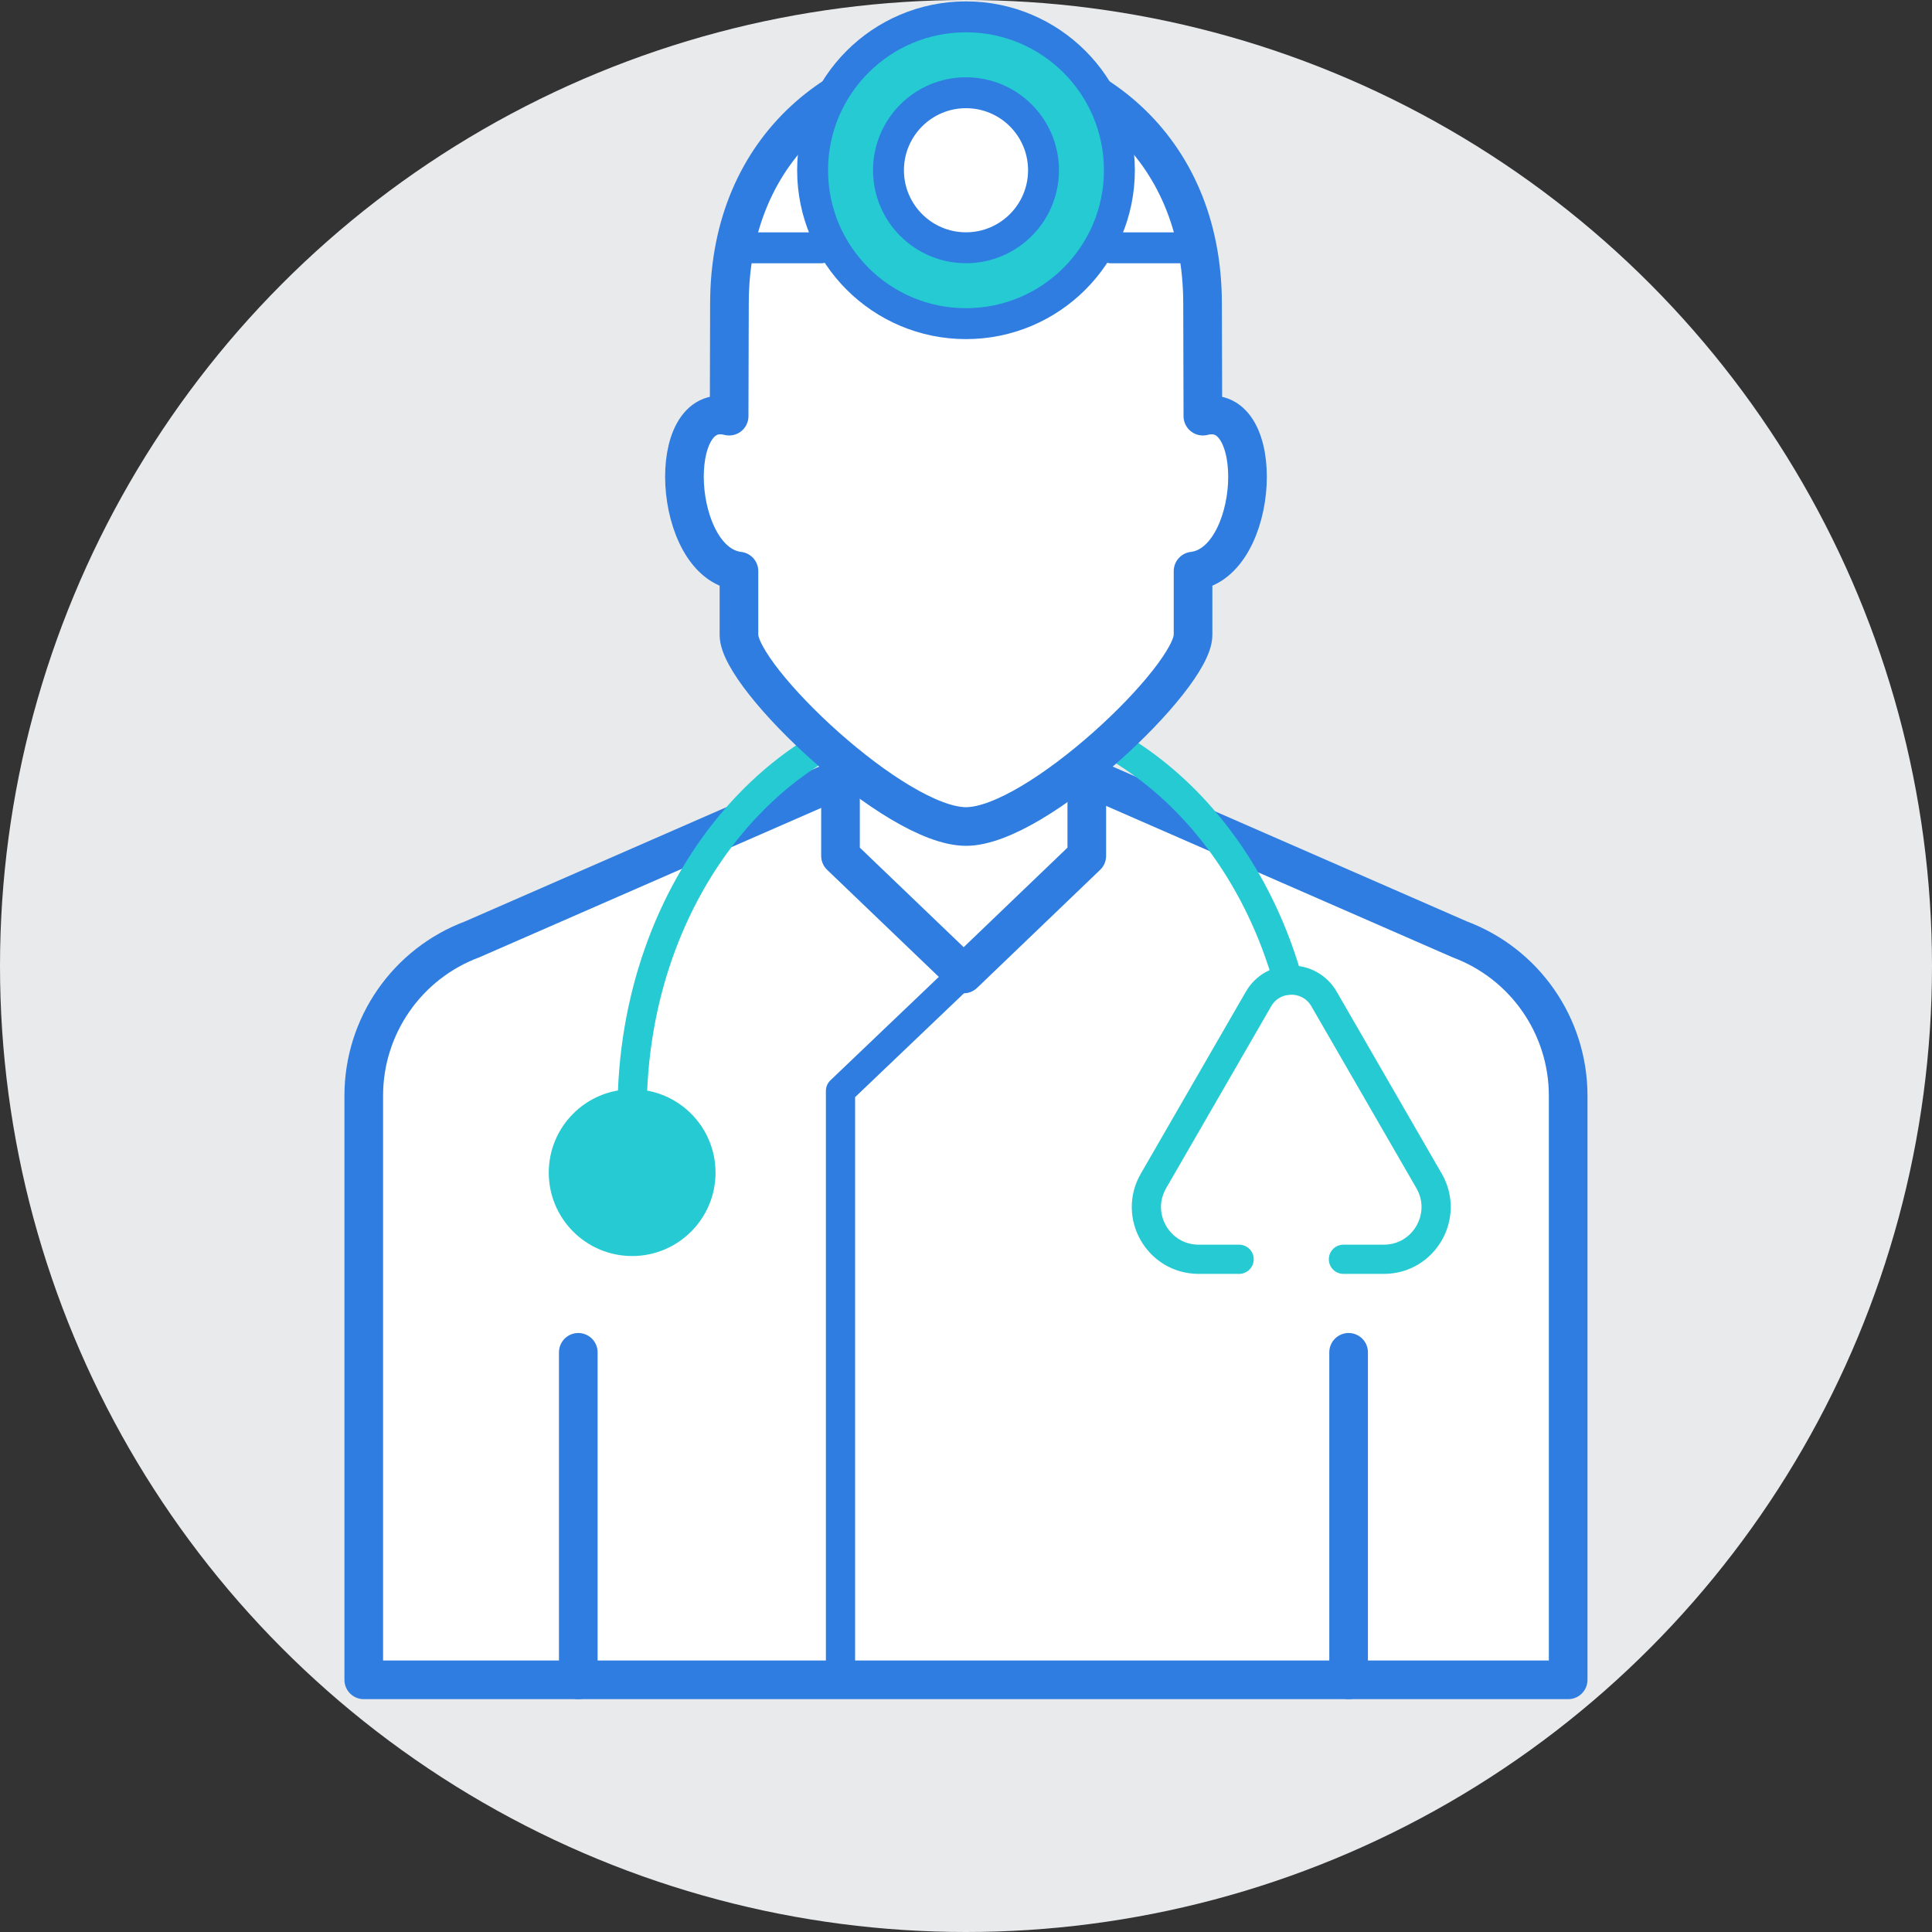
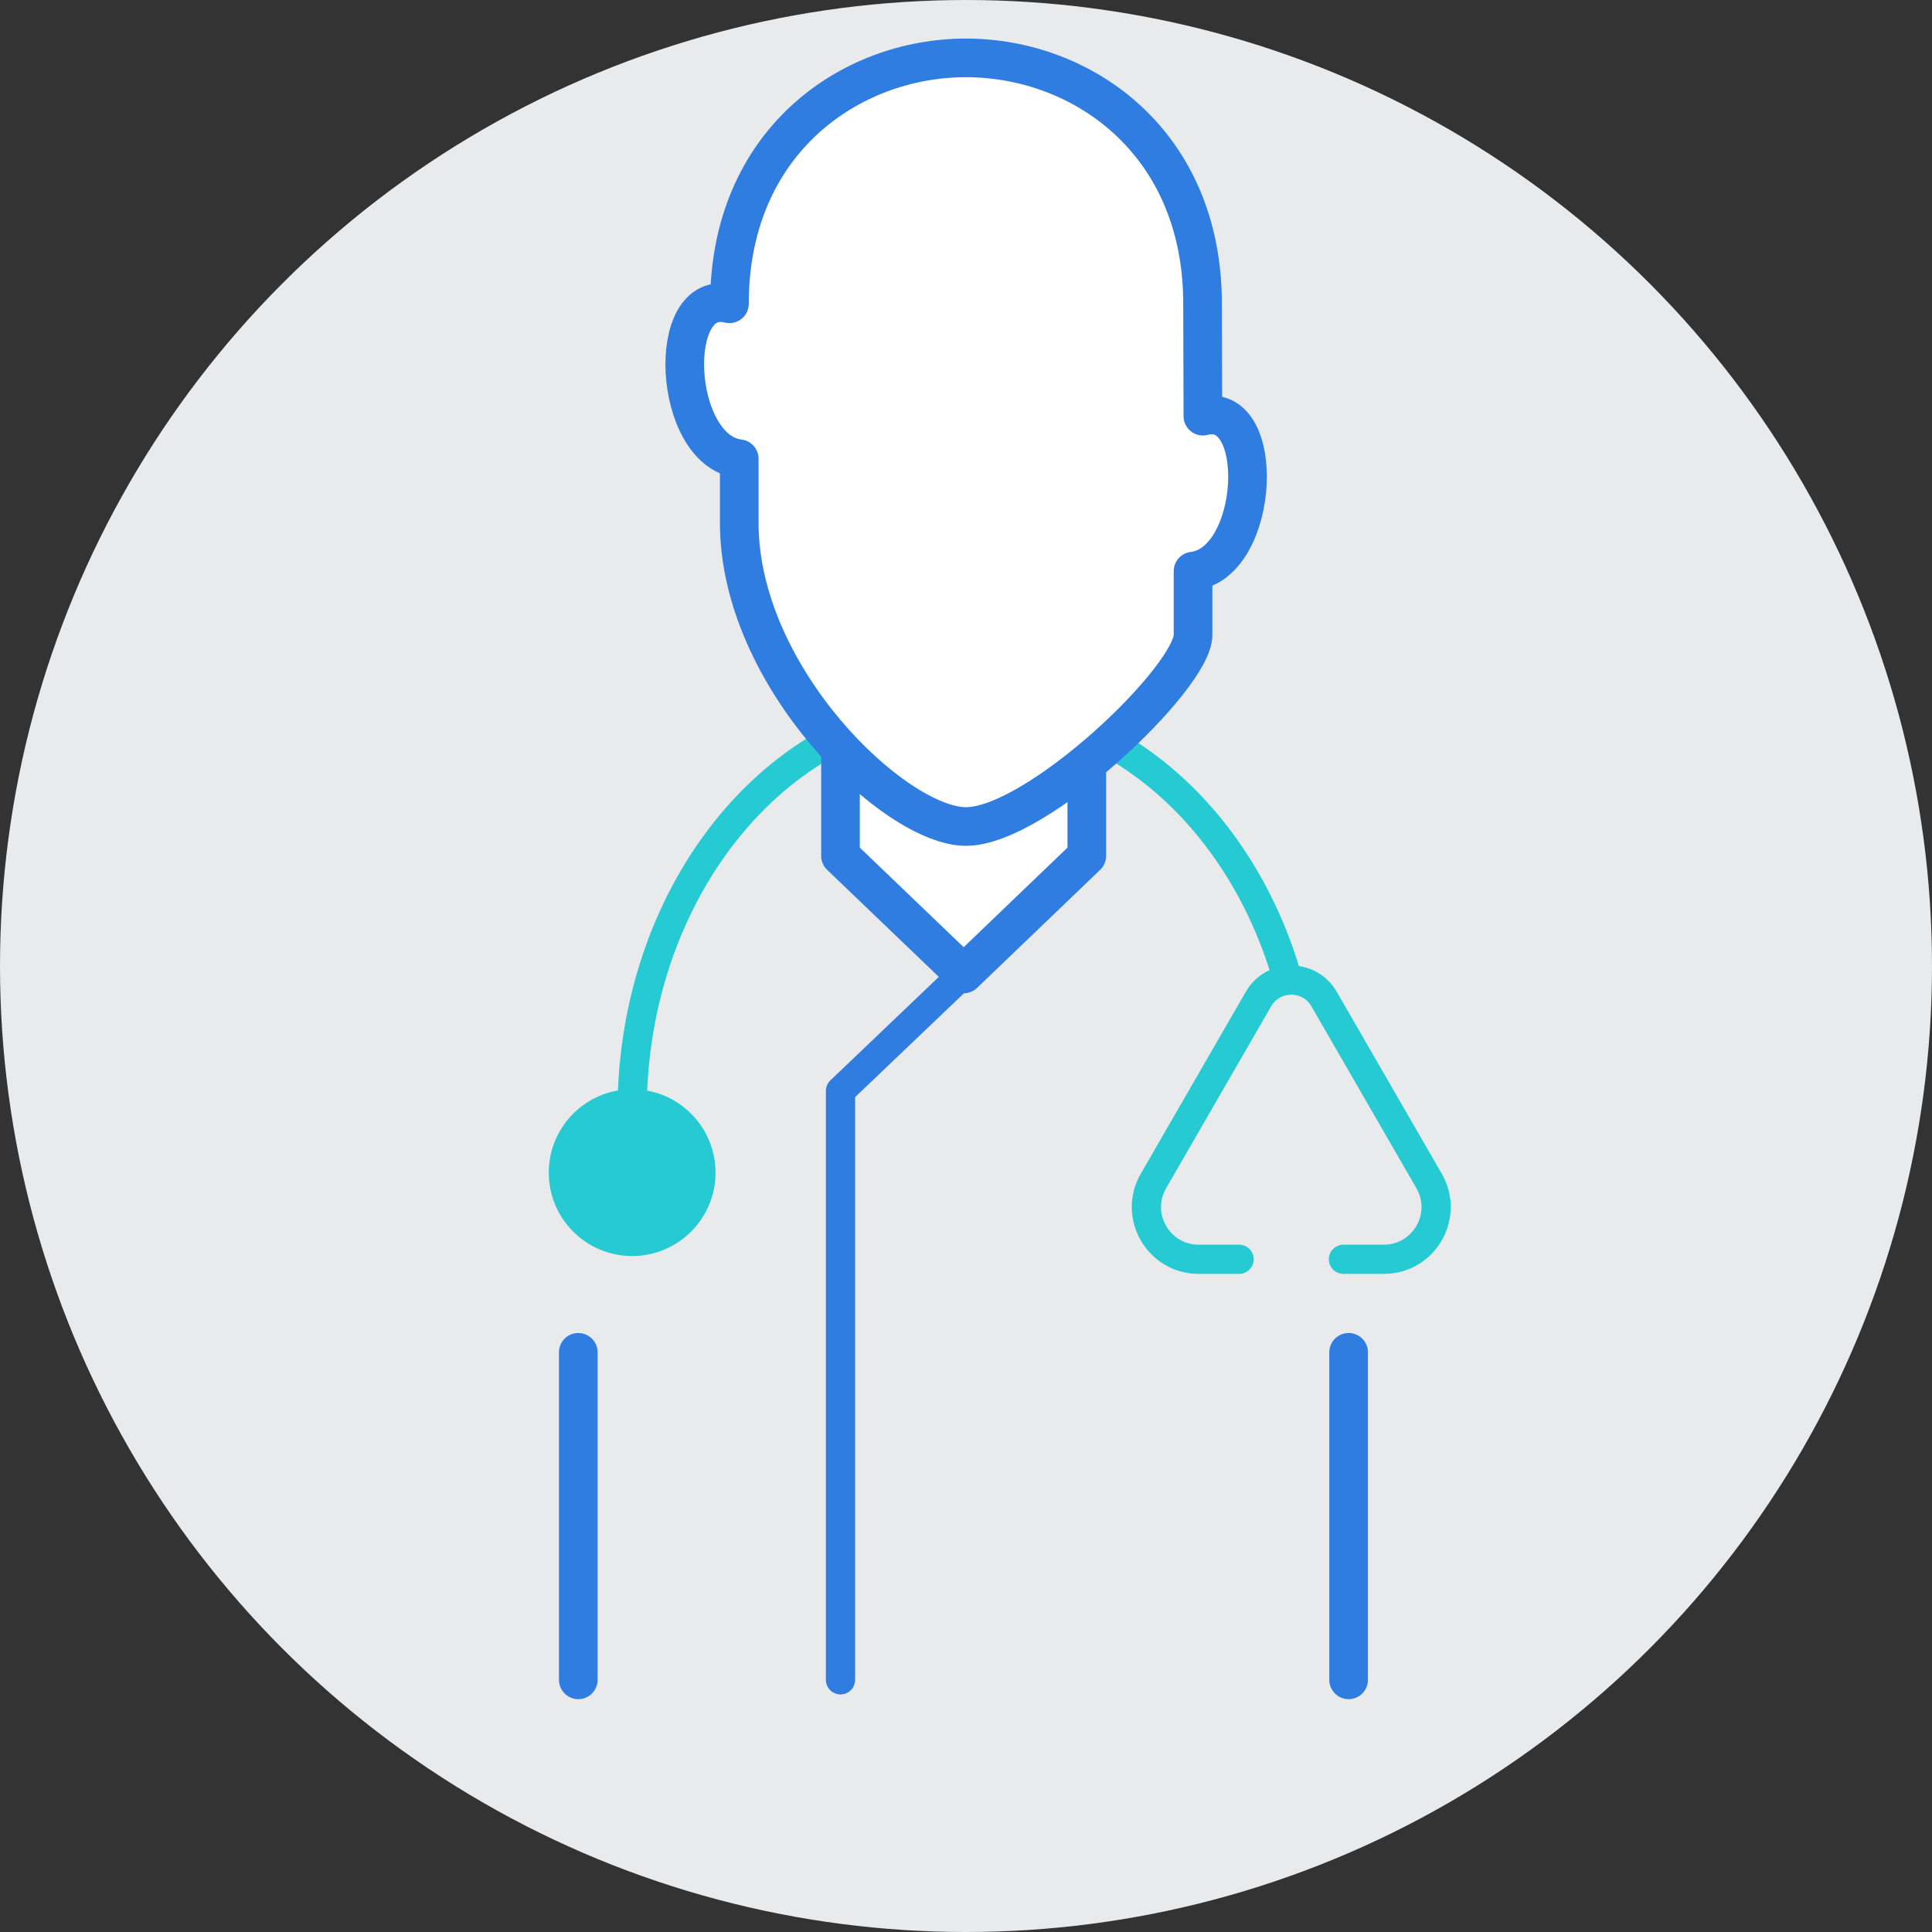
<svg xmlns="http://www.w3.org/2000/svg" version="1.1" id="Layer_1" x="0px" y="0px" viewBox="0 0 250 250" style="enable-background:new 0 0 250 250;" xml:space="preserve">
  <rect x="0" y="0" width="250" height="250" fill="#333333" stroke="none" />
  <style type="text/css">
	.st0{fill:#E9EAEC;}
	.st1{fill:#FFFFFF;stroke:#2F7DE1;stroke-width:5;stroke-linecap:round;stroke-linejoin:round;}
	.st2{fill:none;stroke:#2F7DE1;stroke-width:3.78;stroke-linecap:round;stroke-linejoin:round;}
	.st3{fill:none;stroke:#26CAD3;stroke-width:3.78;stroke-linecap:round;stroke-linejoin:round;}
	.st4{fill:none;stroke:#2F7DE1;stroke-width:5;stroke-linecap:round;stroke-linejoin:round;}
	.st5{fill:#26CAD3;}
	.st6{fill:#26CAD3;stroke:#2F7DE1;stroke-width:4;stroke-linecap:round;stroke-linejoin:round;}
	.st7{fill:#FFFFFF;stroke:#2F7DE1;stroke-width:4;stroke-linecap:round;stroke-linejoin:round;}
</style>
  <g>
    <circle class="st0" cx="125" cy="125" r="125" />
    <g>
      <g>
-         <path class="st1" d="M188.88,121.55l-56.33-24.62c-4.88-1.82-10.24-1.82-15.11,0l-56.33,24.62     c-8.44,3.15-14.04,11.22-14.04,20.23v75.59h155.85v-75.59C202.92,132.77,197.32,124.71,188.88,121.55L188.88,121.55z" />
        <polyline class="st2" points="140.63,110.75 108.76,141.16 108.76,217.37    " />
        <path class="st3" d="M81.8,143.77c0-28.96,19.51-52.44,43.59-52.44c19.14,0,35.41,14.85,41.26,35.51" />
        <path class="st3" d="M173.84,162.95h5.23c5.2,0,8.45-5.63,5.85-10.14l-13.59-23.54c-1.88-3.26-6.6-3.26-8.48,0l-13.59,23.54     c-2.61,4.51,0.65,10.14,5.85,10.14h5.23" />
        <line class="st4" x1="74.83" y1="174.99" x2="74.83" y2="217.37" />
        <line class="st4" x1="174.51" y1="174.99" x2="174.51" y2="217.37" />
        <polygon class="st1" points="140.63,110.75 124.7,126.03 108.76,110.75 108.76,87.86 140.63,87.86    " />
        <circle class="st5" cx="81.8" cy="151.74" r="10.79" />
      </g>
-       <path class="st1" d="M125,106.95c9.18,0,29.38-19.28,29.38-24.79V73.9c8.67-1.03,9.63-22.18,1.27-20.05    c0-4.41-0.04-10.74-0.04-14.54c0-20.91-15.54-31.82-30.61-31.82S94.39,18.4,94.39,39.31c0,3.8-0.04,10.13-0.04,14.54    c-8.37-2.14-7.4,19.02,1.27,20.05v8.26C95.62,87.67,115.82,106.95,125,106.95L125,106.95L125,106.95z" />
-       <circle class="st6" cx="125" cy="22.03" r="19.85" />
-       <circle class="st7" cx="125" cy="22.03" r="10.03" />
-       <line class="st6" x1="95.07" y1="32.07" x2="106.23" y2="32.07" />
-       <line class="st6" x1="143.78" y1="32.07" x2="154.93" y2="32.07" />
+       <path class="st1" d="M125,106.95c9.18,0,29.38-19.28,29.38-24.79V73.9c8.67-1.03,9.63-22.18,1.27-20.05    c0-4.41-0.04-10.74-0.04-14.54c0-20.91-15.54-31.82-30.61-31.82S94.39,18.4,94.39,39.31c-8.37-2.14-7.4,19.02,1.27,20.05v8.26C95.62,87.67,115.82,106.95,125,106.95L125,106.95L125,106.95z" />
    </g>
  </g>
</svg>